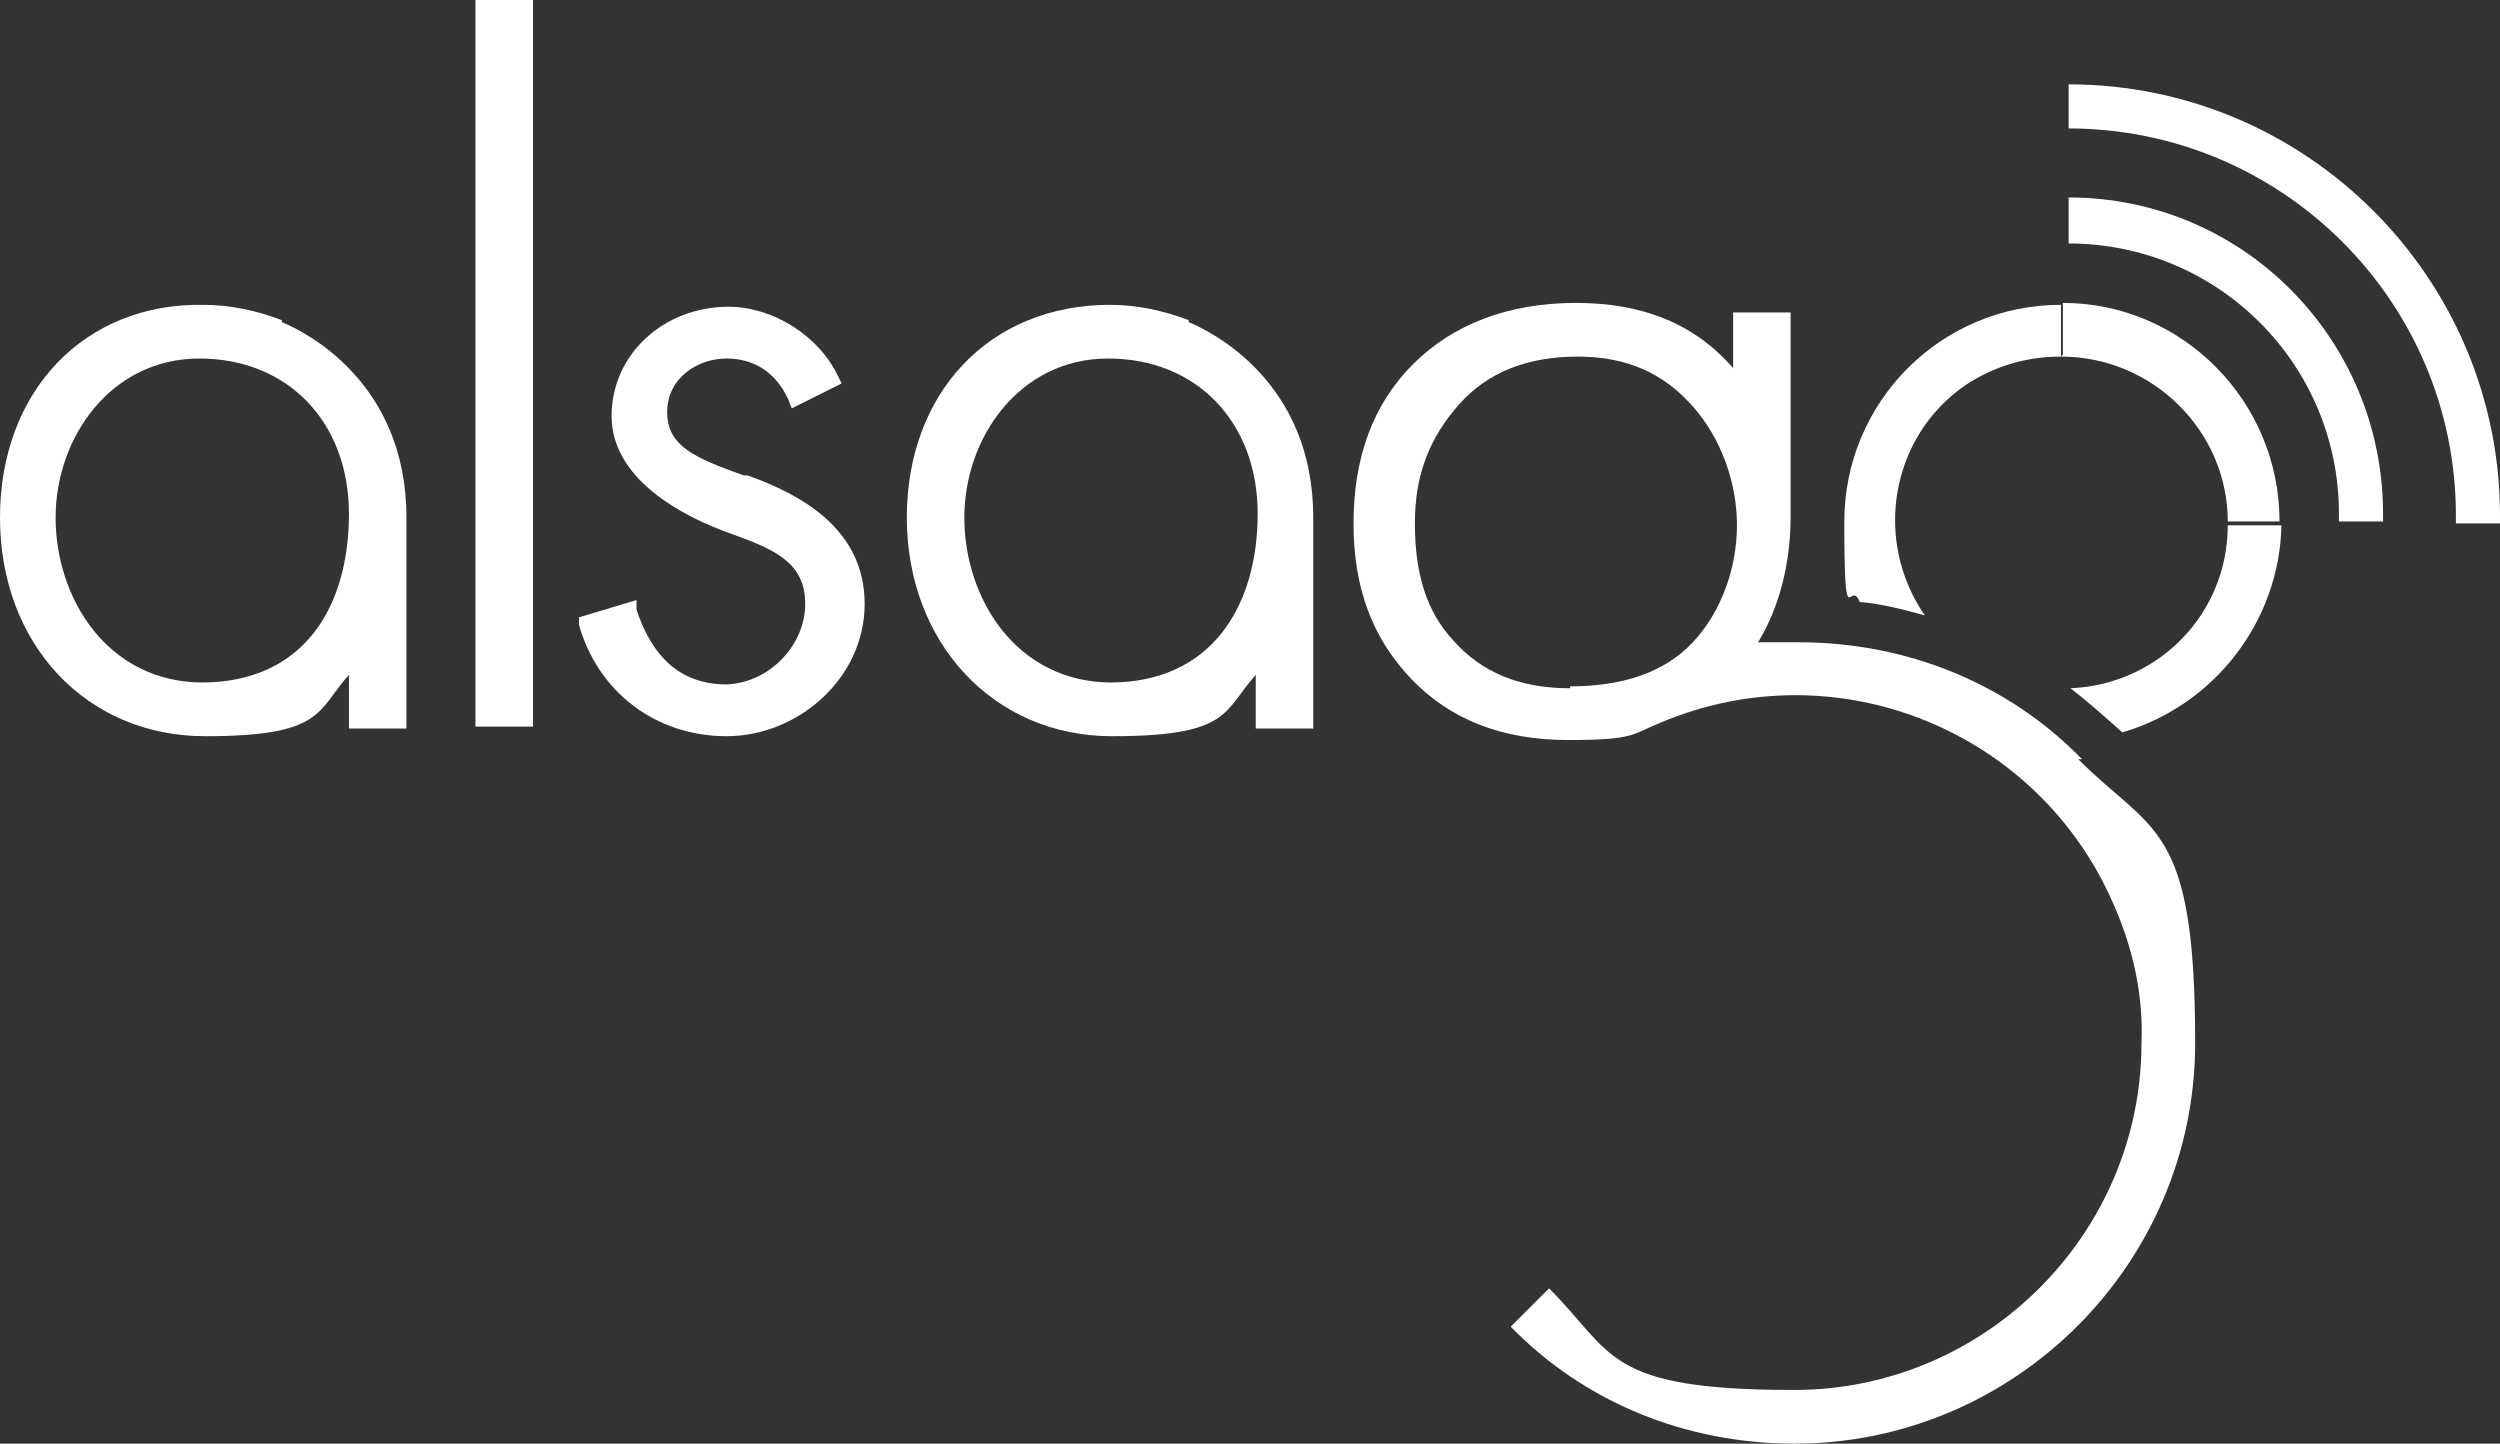
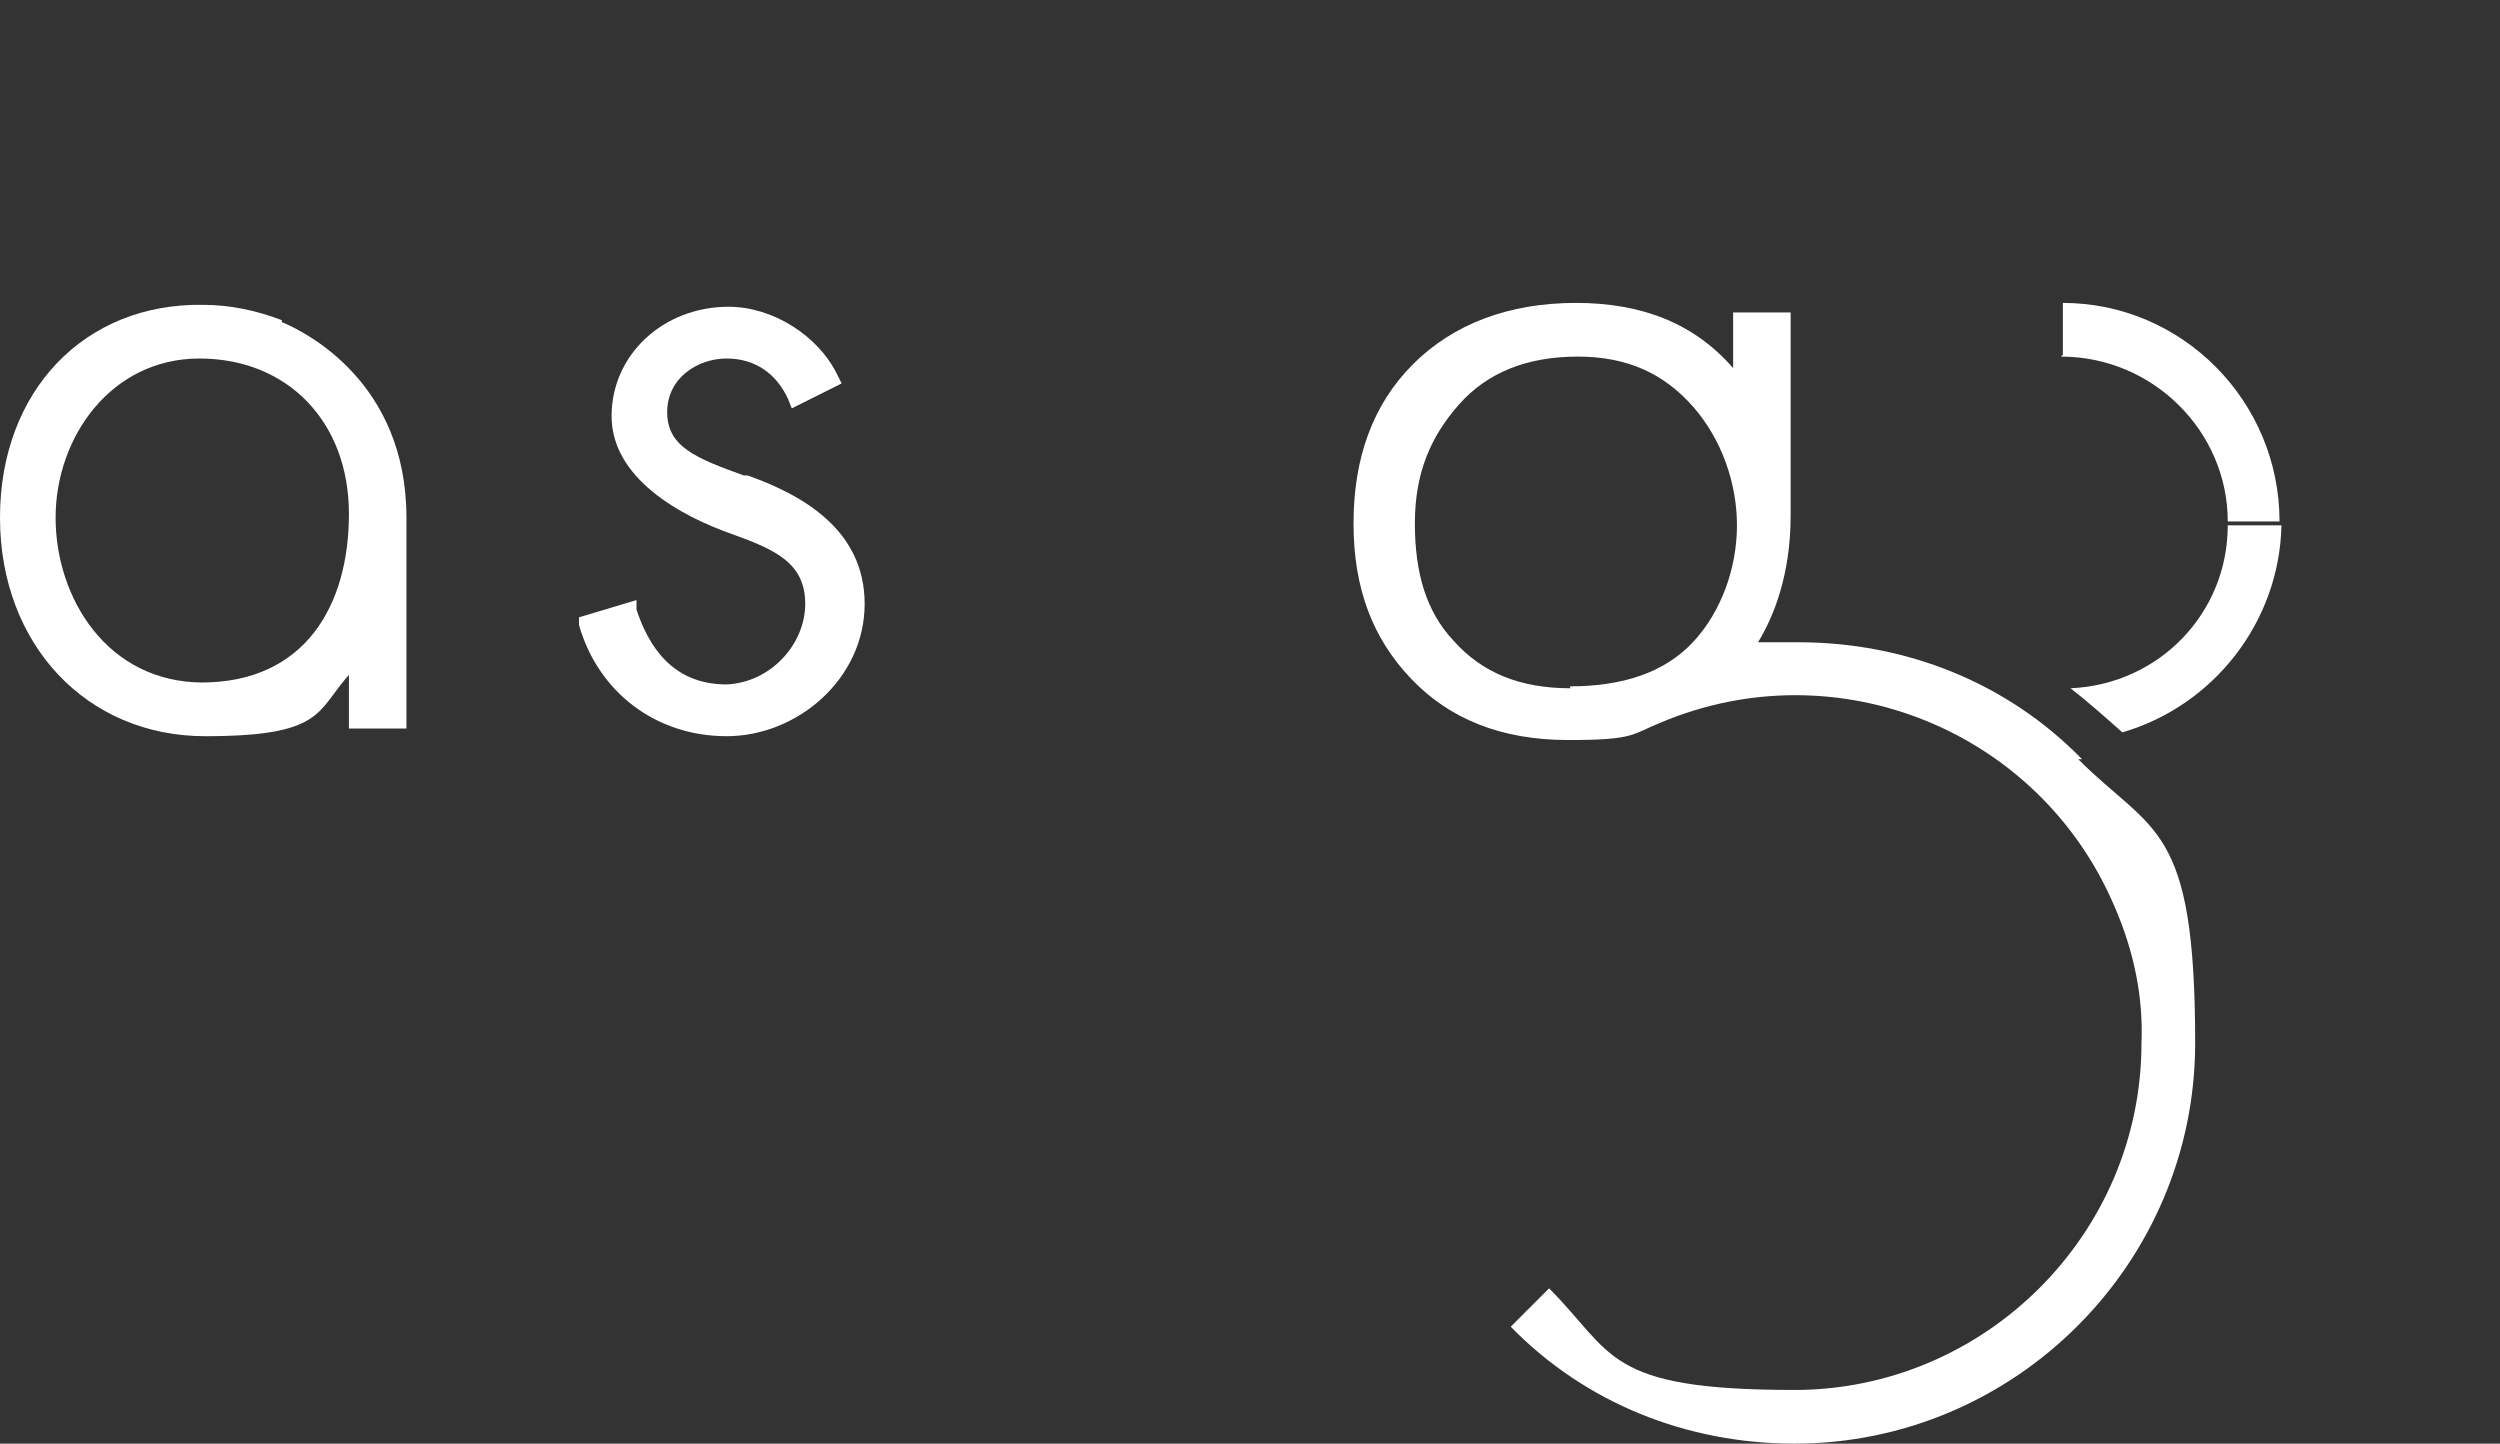
<svg xmlns="http://www.w3.org/2000/svg" id="Calque_1" version="1.1" viewBox="0 0 130.4 75.3">
  <rect x="0" y="0" width="130.4" height="75.3" fill="#333333" stroke="none" />
  <defs>
    <style>
      .st0 {
        fill: #fff;
      }
    </style>
  </defs>
  <path class="st0" d="M41.4,36.9h.6c-.2,0-.4-.3-.6-.4v.4Z" />
-   <rect class="st0" x="24.8" y="0" width="3" height="37.9" />
  <path class="st0" d="M38.8,24.8c-2.5-.9-4-1.5-4-3.3s1.6-2.8,3.1-2.8,2.6.8,3.2,2.1l.2.5,2.6-1.3-.2-.4c-1-2.1-3.4-3.6-5.7-3.6-3.4,0-6.1,2.5-6.1,5.7s3.5,5.2,6.4,6.2c2.2.8,3.7,1.5,3.7,3.6s-1.8,4.1-4.1,4.2h0c-2.9,0-4.1-2.1-4.7-3.9v-.5c0,0-3,.9-3,.9v.4c1,3.5,4,5.8,7.7,5.8s7.2-3,7.2-6.9-3.3-5.7-6.1-6.7h-.2Z" />
  <path class="st0" d="M108.6,39.6c-3.9-4-9.2-6.1-14.8-6.1s-1.4,0-2.1,0c.8-1.3,1.7-3.5,1.7-6.6v-10.6h-3v2.9c-2-2.3-4.7-3.4-8.2-3.4s-6.4,1.1-8.5,3.2-3.1,4.9-3.1,8.3,1,6,3,8.1c2,2.1,4.7,3.2,8.2,3.2s3.3-.3,4.8-.9c9.2-3.9,19.8.4,23.7,9.6,1,2.3,1.5,4.7,1.4,7.1,0,10-8.2,18.1-18.1,18.1s-9.4-1.9-12.8-5.3l-2,2c3.9,4,9.2,6.1,14.8,6.1h0c11.5,0,20.9-9.4,20.9-20.9s-2.2-10.9-6.1-14.8h.2ZM81.9,35.9c-2.6,0-4.6-.8-6.1-2.5-1.4-1.5-2-3.5-2-6.1s.8-4.5,2.3-6.2c1.5-1.7,3.6-2.5,6.2-2.5s4.5.9,6,2.6,2.3,4,2.3,6.2-.8,4.5-2.3,6.1-3.7,2.3-6.4,2.3h0Z" />
  <path class="st0" d="M14.7,16.7c-1.3-.5-2.7-.8-4.1-.8-6.2-.1-10.6,4.5-10.6,11.1s4.5,11.4,10.7,11.4,5.8-1.3,7.5-3.2v2.8h3v-11c0-7.1-5.3-9.7-6.5-10.2h0ZM10.6,35.6c-5,0-7.7-4.4-7.7-8.6s2.9-8.3,7.5-8.3,7.8,3.3,7.8,8.1-2.3,8.8-7.7,8.8h0Z" />
-   <path class="st0" d="M62,16.7c-1.3-.5-2.7-.8-4.1-.8-6.3,0-10.6,4.6-10.6,11.1s4.5,11.4,10.7,11.4,5.8-1.3,7.5-3.2v2.8h3v-11c0-7.1-5.3-9.7-6.5-10.2h0ZM58,35.6c-5,0-7.7-4.4-7.7-8.6s2.9-8.3,7.5-8.3,7.8,3.3,7.8,8.1-2.4,8.8-7.7,8.8h.1Z" />
-   <path class="st0" d="M107.9,10.4v2.3c7.8,0,14.1,6.3,14.1,14.1h0v.4h2.3v-.4c0-9.1-7.3-16.5-16.4-16.5h0Z" />
-   <path class="st0" d="M107.9,6.7c11.1,0,20.2,9,20.2,20.2v.4h2.3v-.4c0-12.4-10.1-22.5-22.5-22.5,0,0,0,2.3,0,2.3Z" />
  <path class="st0" d="M107.5,18.6h0c4.8,0,8.7,3.9,8.7,8.6h2.7c0-6.3-5.1-11.4-11.3-11.4h0v2.7h0Z" />
-   <path class="st0" d="M107.5,18.6v-2.7c-6.3,0-11.3,5.1-11.3,11.3s.3,2.9.8,4.2c1.2.1,2.3.4,3.4.7-2.7-3.9-1.8-9.3,2.1-12,1.5-1,3.2-1.5,5-1.5Z" />
  <path class="st0" d="M116.2,27.4c0,4.6-3.6,8.3-8.2,8.5.9.7,1.8,1.5,2.7,2.3,4.8-1.4,8.2-5.8,8.3-10.8h-2.8Z" />
</svg>